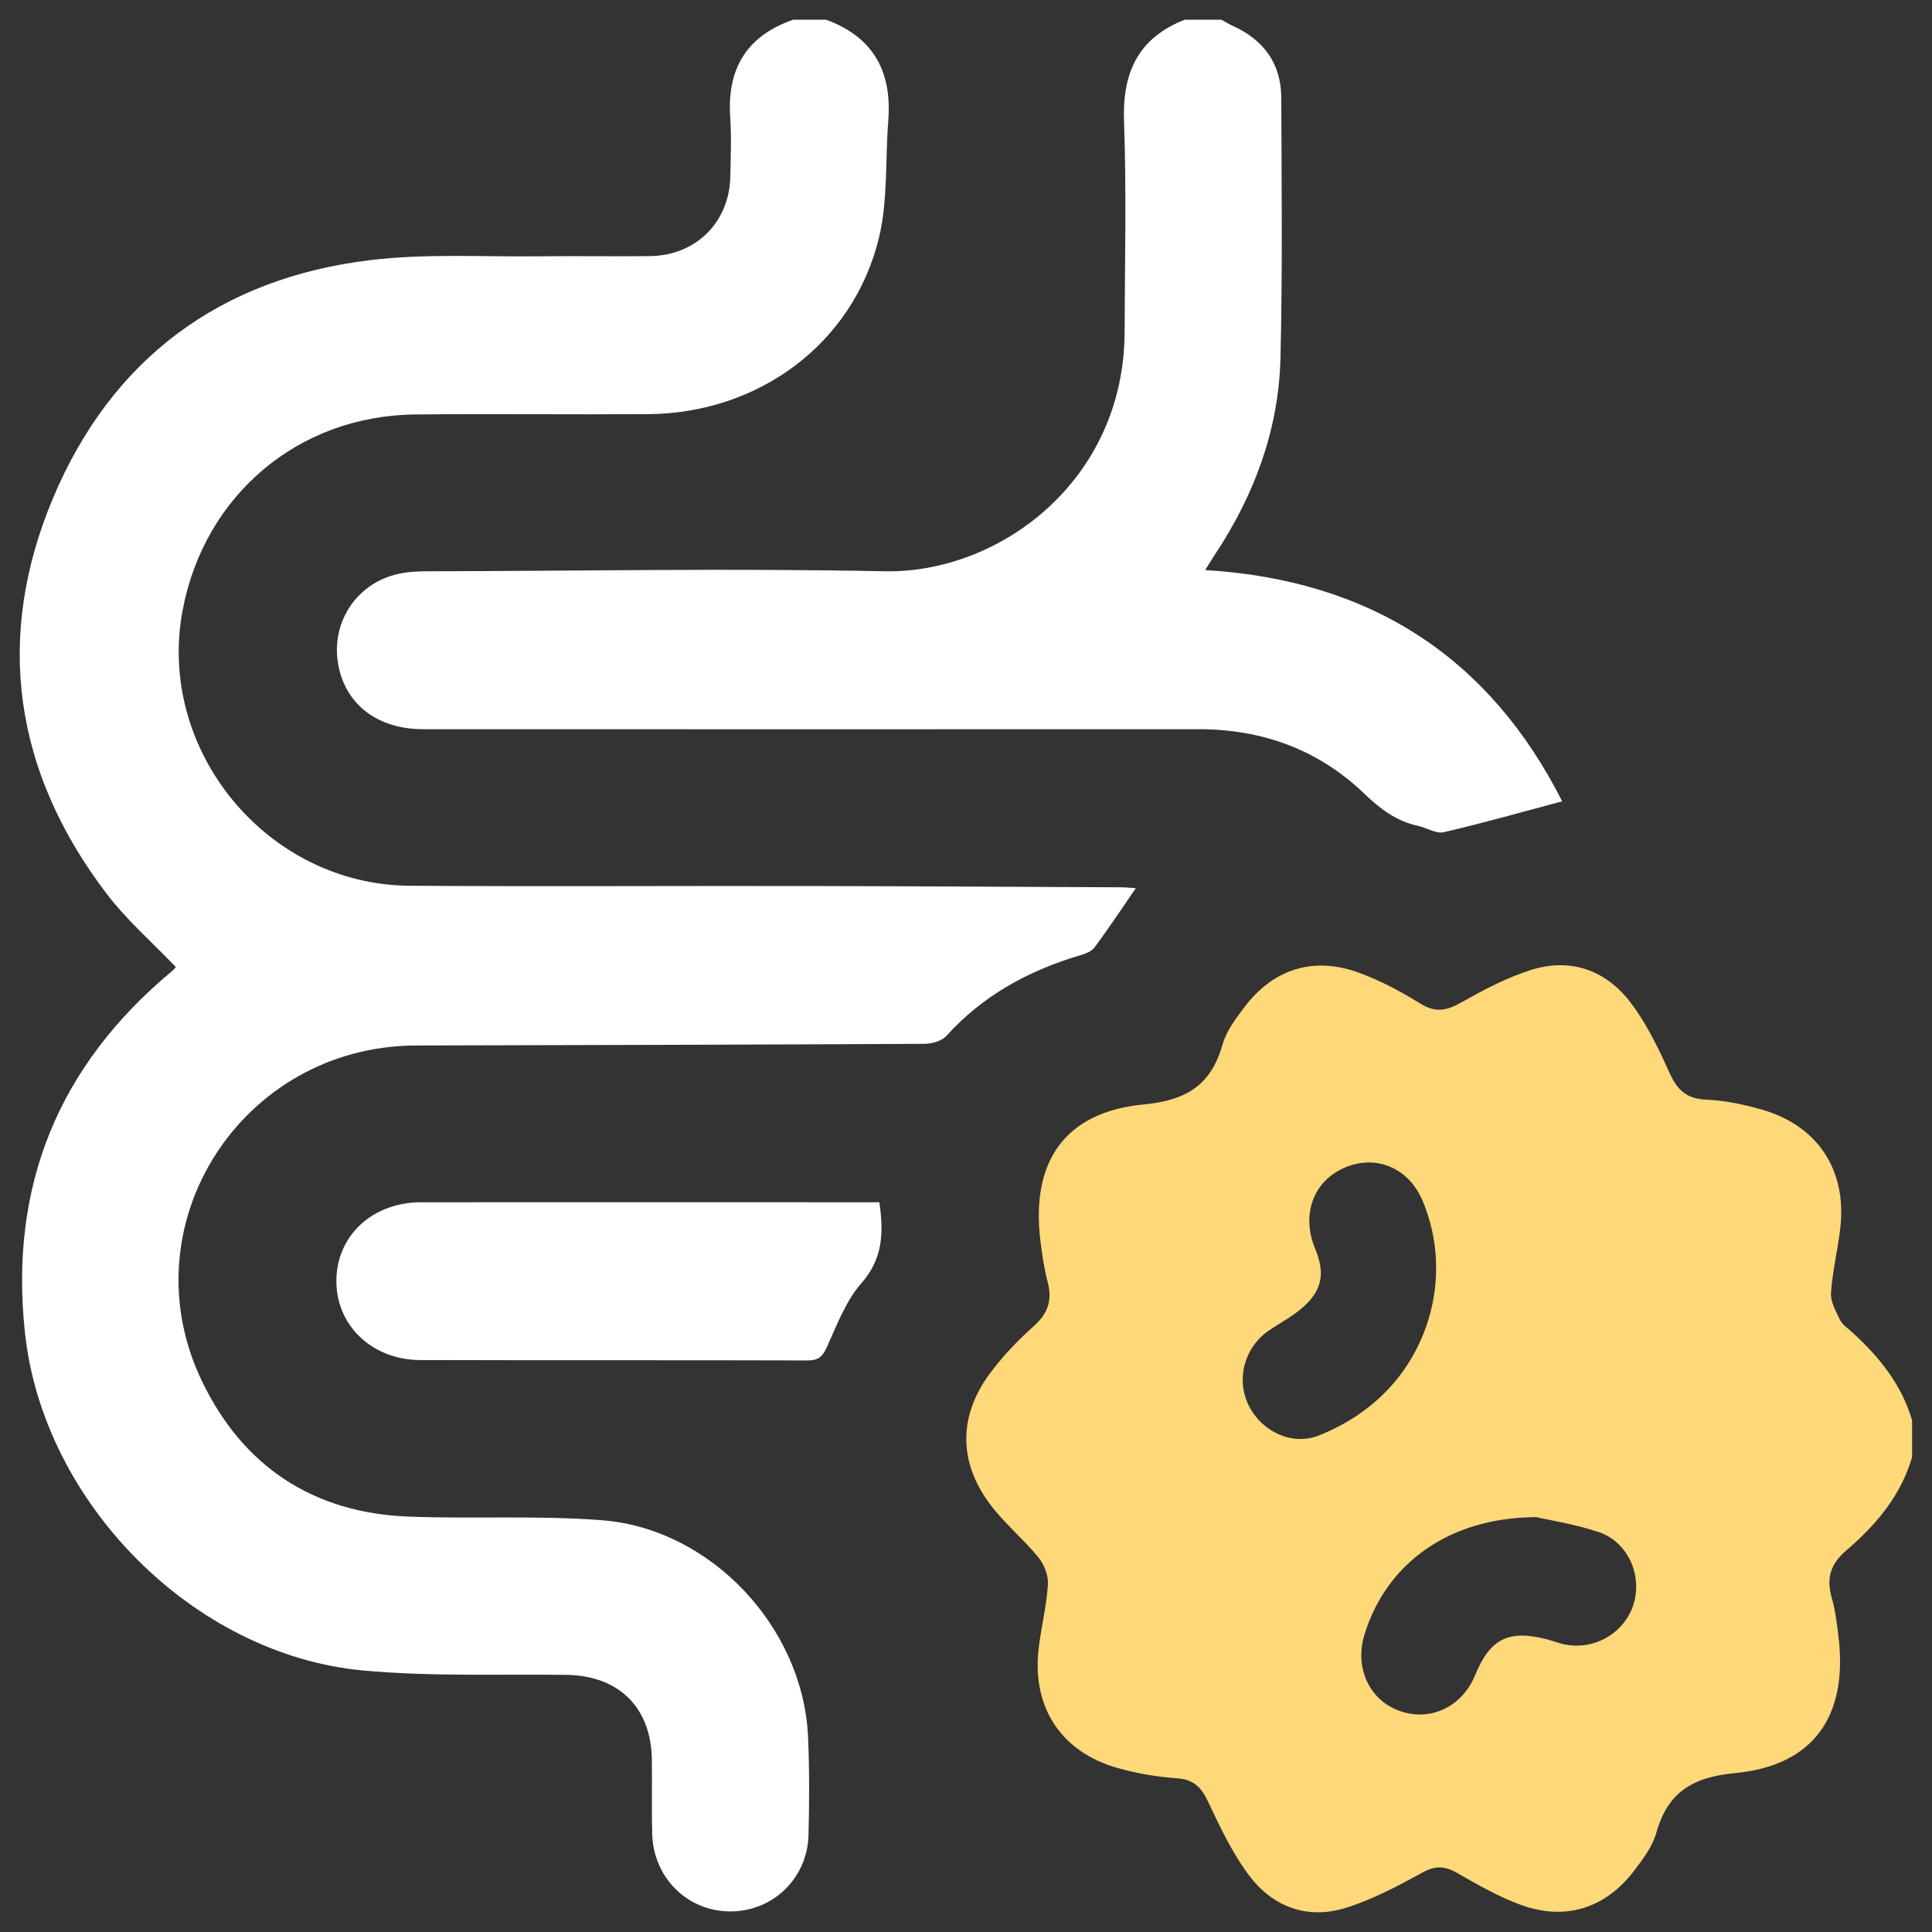
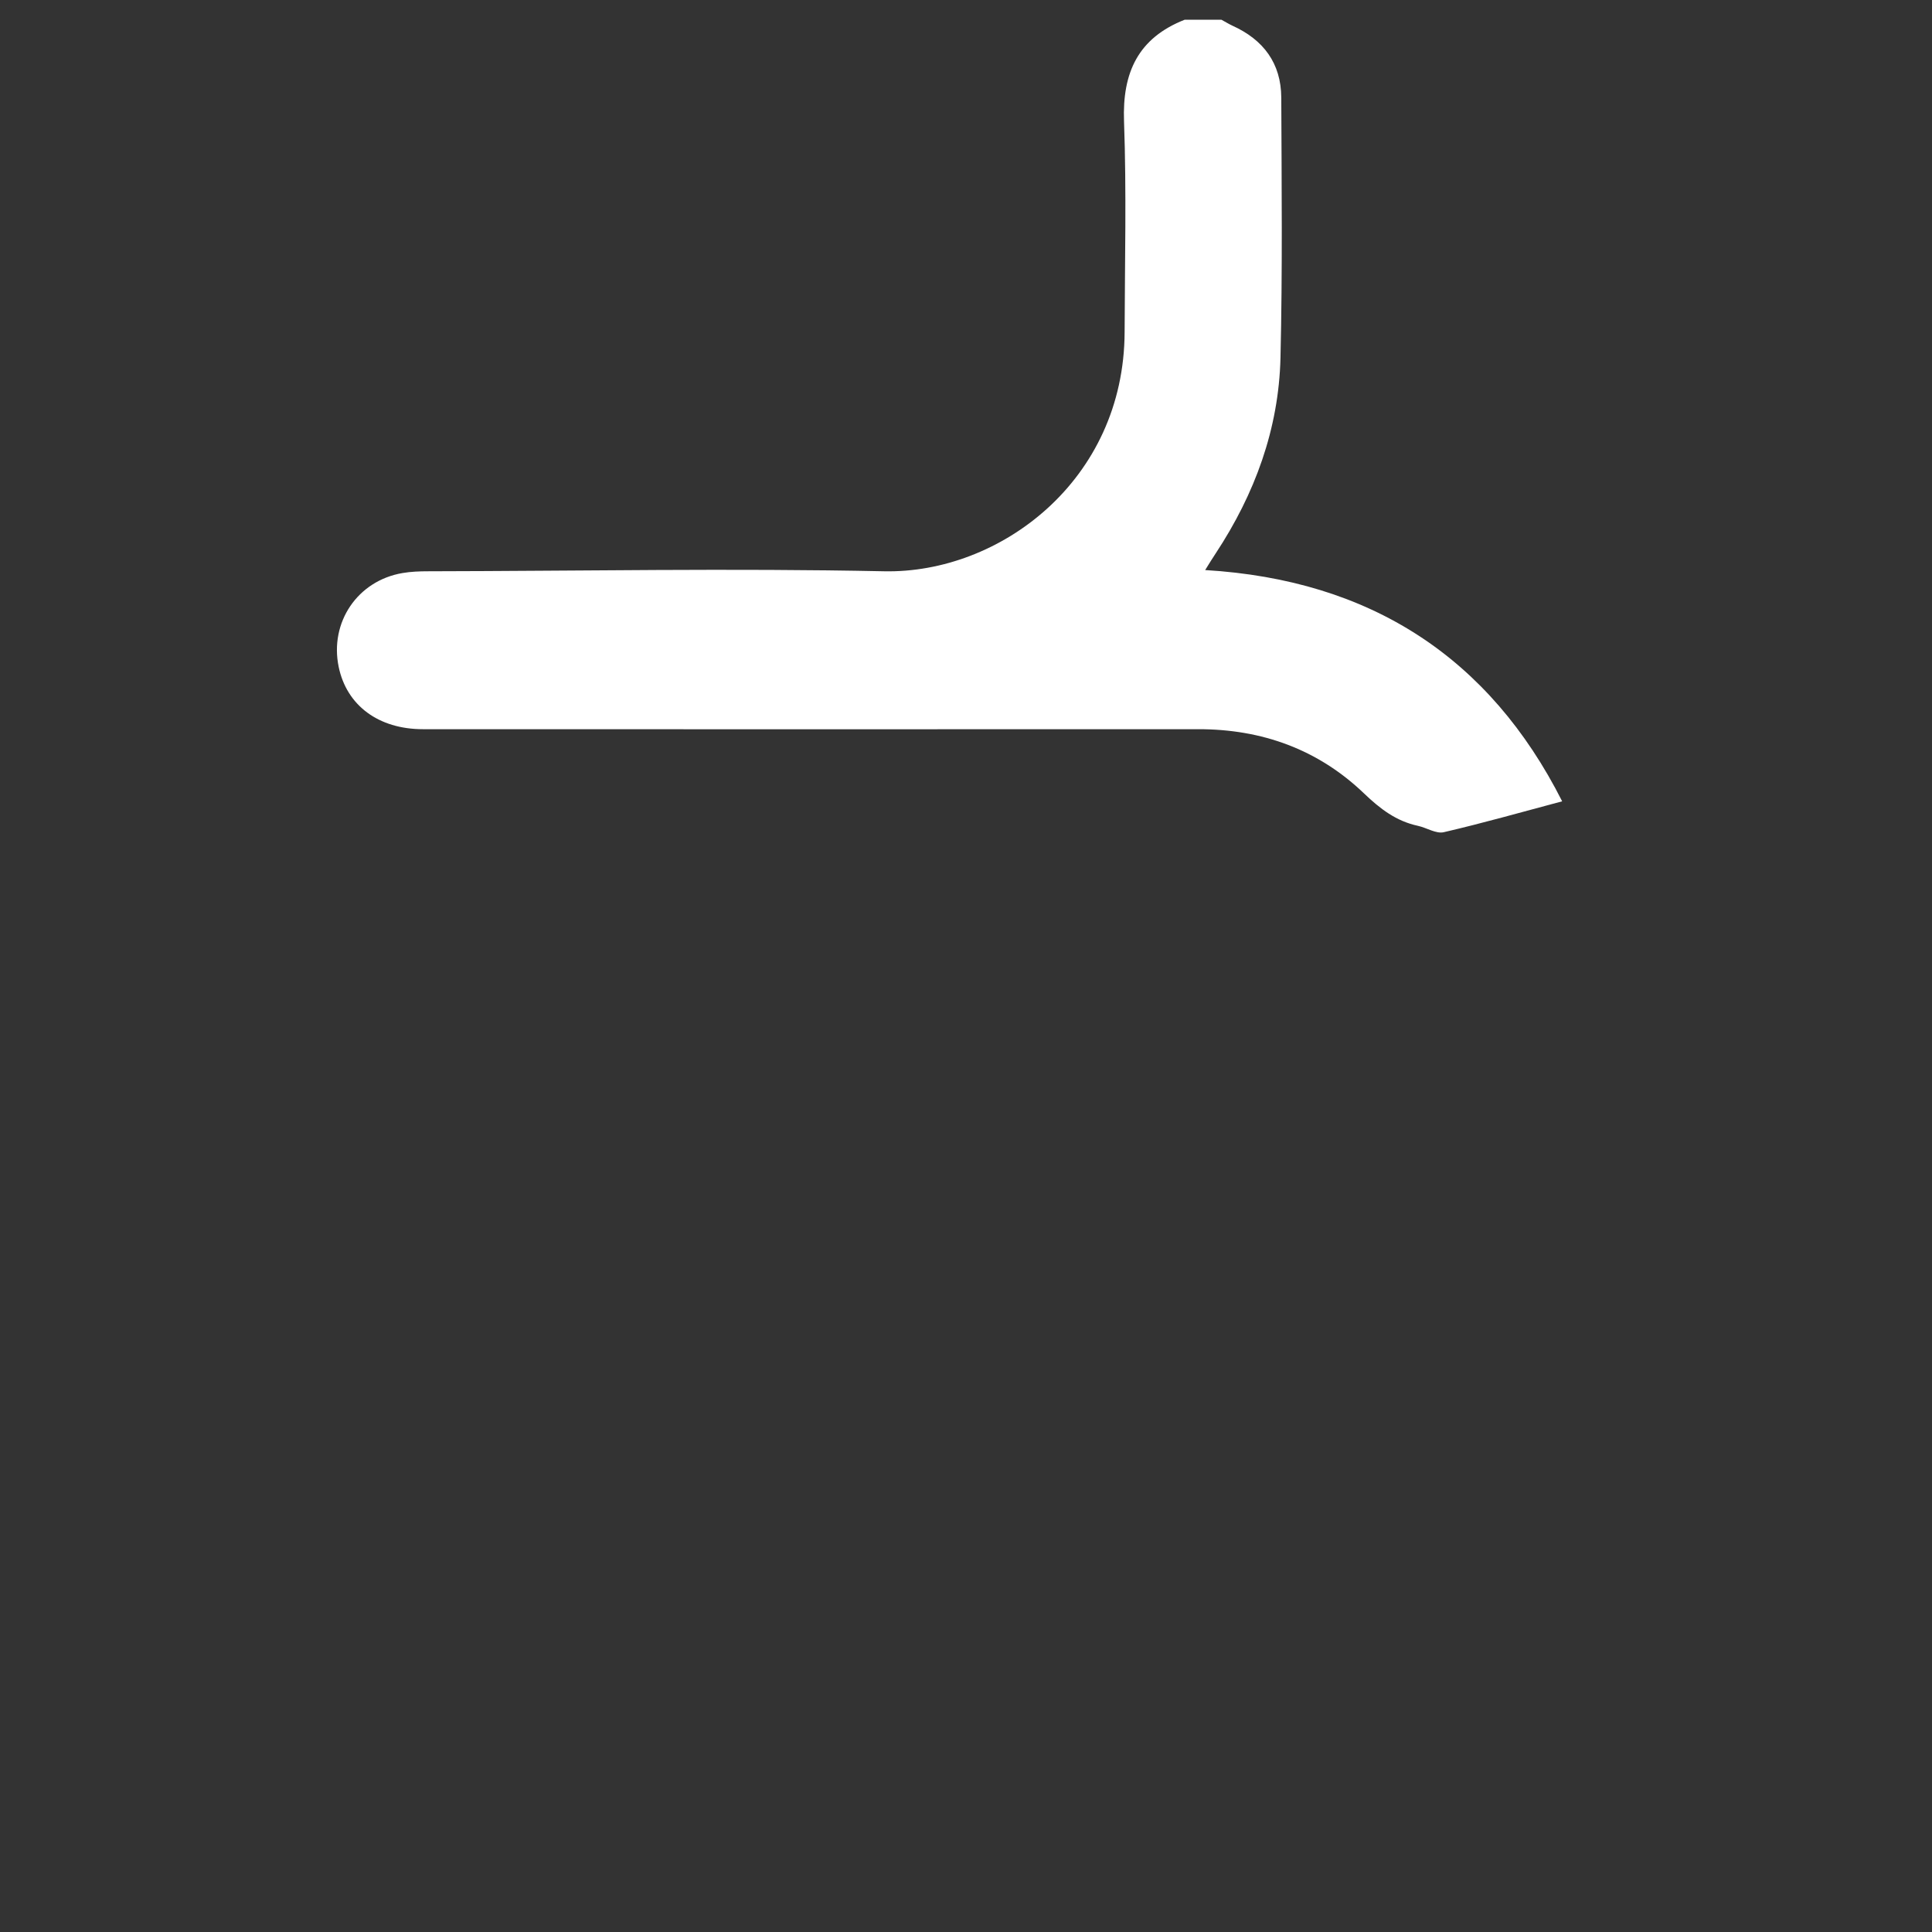
<svg xmlns="http://www.w3.org/2000/svg" fill="none" viewBox="0 0 49 49" height="49" width="49">
  <rect x="0" y="0" width="49" height="49" fill="#333333" stroke="none" />
-   <path fill="#FED879" d="M48.495 36.956C48.211 37.937 47.575 38.681 46.824 39.325C46.425 39.665 46.318 40.025 46.455 40.515C46.548 40.843 46.592 41.188 46.631 41.528C46.866 43.531 45.992 44.781 44.006 44.97C42.925 45.073 42.298 45.452 42.007 46.488C41.909 46.835 41.667 47.153 41.442 47.45C40.718 48.399 39.703 48.722 38.577 48.314C38.012 48.108 37.477 47.802 36.953 47.501C36.633 47.317 36.393 47.315 36.06 47.501C35.436 47.844 34.793 48.184 34.118 48.392C33.161 48.686 32.293 48.367 31.698 47.589C31.26 47.016 30.945 46.338 30.632 45.68C30.458 45.313 30.257 45.127 29.837 45.1C29.342 45.065 28.843 44.98 28.366 44.847C26.916 44.444 26.165 43.303 26.343 41.807C26.407 41.266 26.544 40.73 26.578 40.189C26.593 39.964 26.485 39.682 26.338 39.501C25.954 39.031 25.475 38.637 25.113 38.155C24.303 37.078 24.308 35.903 25.113 34.824C25.436 34.388 25.82 33.989 26.226 33.627C26.585 33.306 26.691 32.971 26.571 32.513C26.48 32.168 26.429 31.81 26.385 31.453C26.145 29.45 27.016 28.202 29.007 28.011C30.088 27.908 30.712 27.526 31.006 26.493C31.104 26.146 31.346 25.828 31.571 25.531C32.307 24.564 33.332 24.249 34.48 24.675C35.016 24.873 35.532 25.149 36.019 25.451C36.39 25.681 36.669 25.644 37.036 25.438C37.616 25.113 38.215 24.79 38.849 24.594C39.842 24.288 40.728 24.609 41.349 25.419C41.76 25.955 42.061 26.586 42.342 27.208C42.538 27.639 42.768 27.867 43.267 27.889C43.744 27.908 44.228 28.011 44.688 28.143C46.093 28.545 46.836 29.666 46.677 31.12C46.616 31.678 46.477 32.229 46.438 32.787C46.423 33.012 46.562 33.259 46.67 33.48C46.729 33.6 46.861 33.683 46.964 33.778C47.654 34.405 48.228 35.11 48.495 36.023V36.961V36.956ZM38.954 38.478C36.735 38.49 35.153 39.663 34.605 41.462C34.353 42.289 34.719 43.102 35.473 43.384C36.261 43.68 37.083 43.298 37.415 42.48C37.79 41.567 38.255 41.33 39.206 41.57C39.358 41.609 39.502 41.665 39.654 41.7C40.422 41.871 41.197 41.428 41.43 40.689C41.66 39.949 41.286 39.102 40.542 38.855C39.928 38.65 39.277 38.552 38.952 38.476L38.954 38.478ZM34.458 35.871C36.205 34.696 36.897 32.412 36.087 30.471C36.087 30.466 36.082 30.459 36.08 30.454C35.715 29.592 34.864 29.272 34.081 29.624C33.298 29.974 33 30.819 33.357 31.675C33.616 32.3 33.535 32.733 33.019 33.178C32.762 33.401 32.452 33.558 32.17 33.754C31.549 34.187 31.341 35.002 31.679 35.663C32.014 36.319 32.777 36.674 33.455 36.405C33.807 36.263 34.145 36.087 34.46 35.874L34.458 35.871Z" />
-   <path fill="white" d="M20.959 0.502C22.153 0.941 22.625 1.819 22.529 3.058C22.451 4.052 22.522 5.078 22.292 6.032C21.641 8.713 19.246 10.487 16.428 10.504C14.461 10.517 12.495 10.492 10.528 10.512C7.565 10.541 5.182 12.561 4.632 15.476C3.962 19.023 6.765 22.443 10.396 22.465C13.813 22.487 17.233 22.465 20.651 22.472C23.241 22.477 25.832 22.492 28.423 22.504C28.543 22.504 28.663 22.516 28.807 22.526C28.445 23.052 28.114 23.554 27.755 24.034C27.674 24.142 27.5 24.198 27.359 24.239C26.064 24.629 24.92 25.255 24.002 26.274C23.882 26.406 23.625 26.474 23.432 26.474C19.141 26.496 14.848 26.506 10.557 26.516C6.127 26.526 3.21 31.069 5.126 35.037C6.168 37.196 7.944 38.371 10.359 38.464C11.995 38.528 13.642 38.43 15.271 38.557C18.04 38.775 20.372 41.279 20.494 44.052C20.531 44.88 20.526 45.707 20.506 46.535C20.479 47.641 19.599 48.483 18.515 48.478C17.434 48.473 16.573 47.626 16.541 46.515C16.524 45.891 16.541 45.267 16.533 44.64C16.519 43.303 15.694 42.496 14.361 42.478C12.646 42.456 10.921 42.525 9.216 42.368C4.901 41.972 1.092 38.109 0.632 33.796C0.233 30.073 1.486 27.027 4.355 24.636C4.402 24.599 4.439 24.55 4.461 24.528C3.859 23.897 3.206 23.329 2.694 22.653C0.363 19.586 -0.148 16.191 1.341 12.641C2.822 9.114 5.571 7.058 9.385 6.598C10.819 6.424 12.282 6.519 13.732 6.5C14.652 6.49 15.574 6.507 16.494 6.495C17.651 6.48 18.5 5.633 18.522 4.48C18.532 3.981 18.554 3.479 18.52 2.982C18.434 1.746 18.936 0.909 20.117 0.5H20.961L20.959 0.502Z" />
  <path fill="white" d="M30.981 0.502C31.074 0.551 31.162 0.608 31.258 0.652C32.043 1.007 32.491 1.604 32.496 2.473C32.505 4.674 32.528 6.877 32.476 9.077C32.432 10.881 31.825 12.529 30.835 14.032C30.751 14.157 30.673 14.286 30.566 14.458C34.766 14.71 37.777 16.68 39.62 20.323C38.592 20.597 37.611 20.876 36.62 21.106C36.425 21.153 36.185 20.994 35.962 20.945C35.412 20.827 35.003 20.514 34.597 20.125C33.43 19.006 32.006 18.492 30.389 18.494C23.835 18.499 17.279 18.494 10.726 18.494C9.6 18.494 8.793 17.892 8.59 16.915C8.355 15.784 9.067 14.729 10.207 14.534C10.42 14.497 10.642 14.489 10.858 14.489C14.713 14.482 18.569 14.409 22.422 14.489C25.345 14.551 28.513 12.196 28.523 8.416C28.528 6.637 28.572 4.855 28.508 3.078C28.462 1.837 28.868 0.963 30.047 0.5C30.36 0.5 30.671 0.5 30.984 0.5L30.981 0.502Z" />
-   <path fill="white" d="M22.302 30.492C22.417 31.282 22.388 31.928 21.847 32.545C21.448 32.998 21.223 33.615 20.964 34.181C20.856 34.416 20.746 34.504 20.487 34.504C17.211 34.494 13.935 34.504 10.66 34.494C9.432 34.491 8.522 33.61 8.531 32.477C8.541 31.334 9.446 30.492 10.684 30.492C14.412 30.489 18.141 30.492 21.867 30.492H22.302Z" />
</svg>